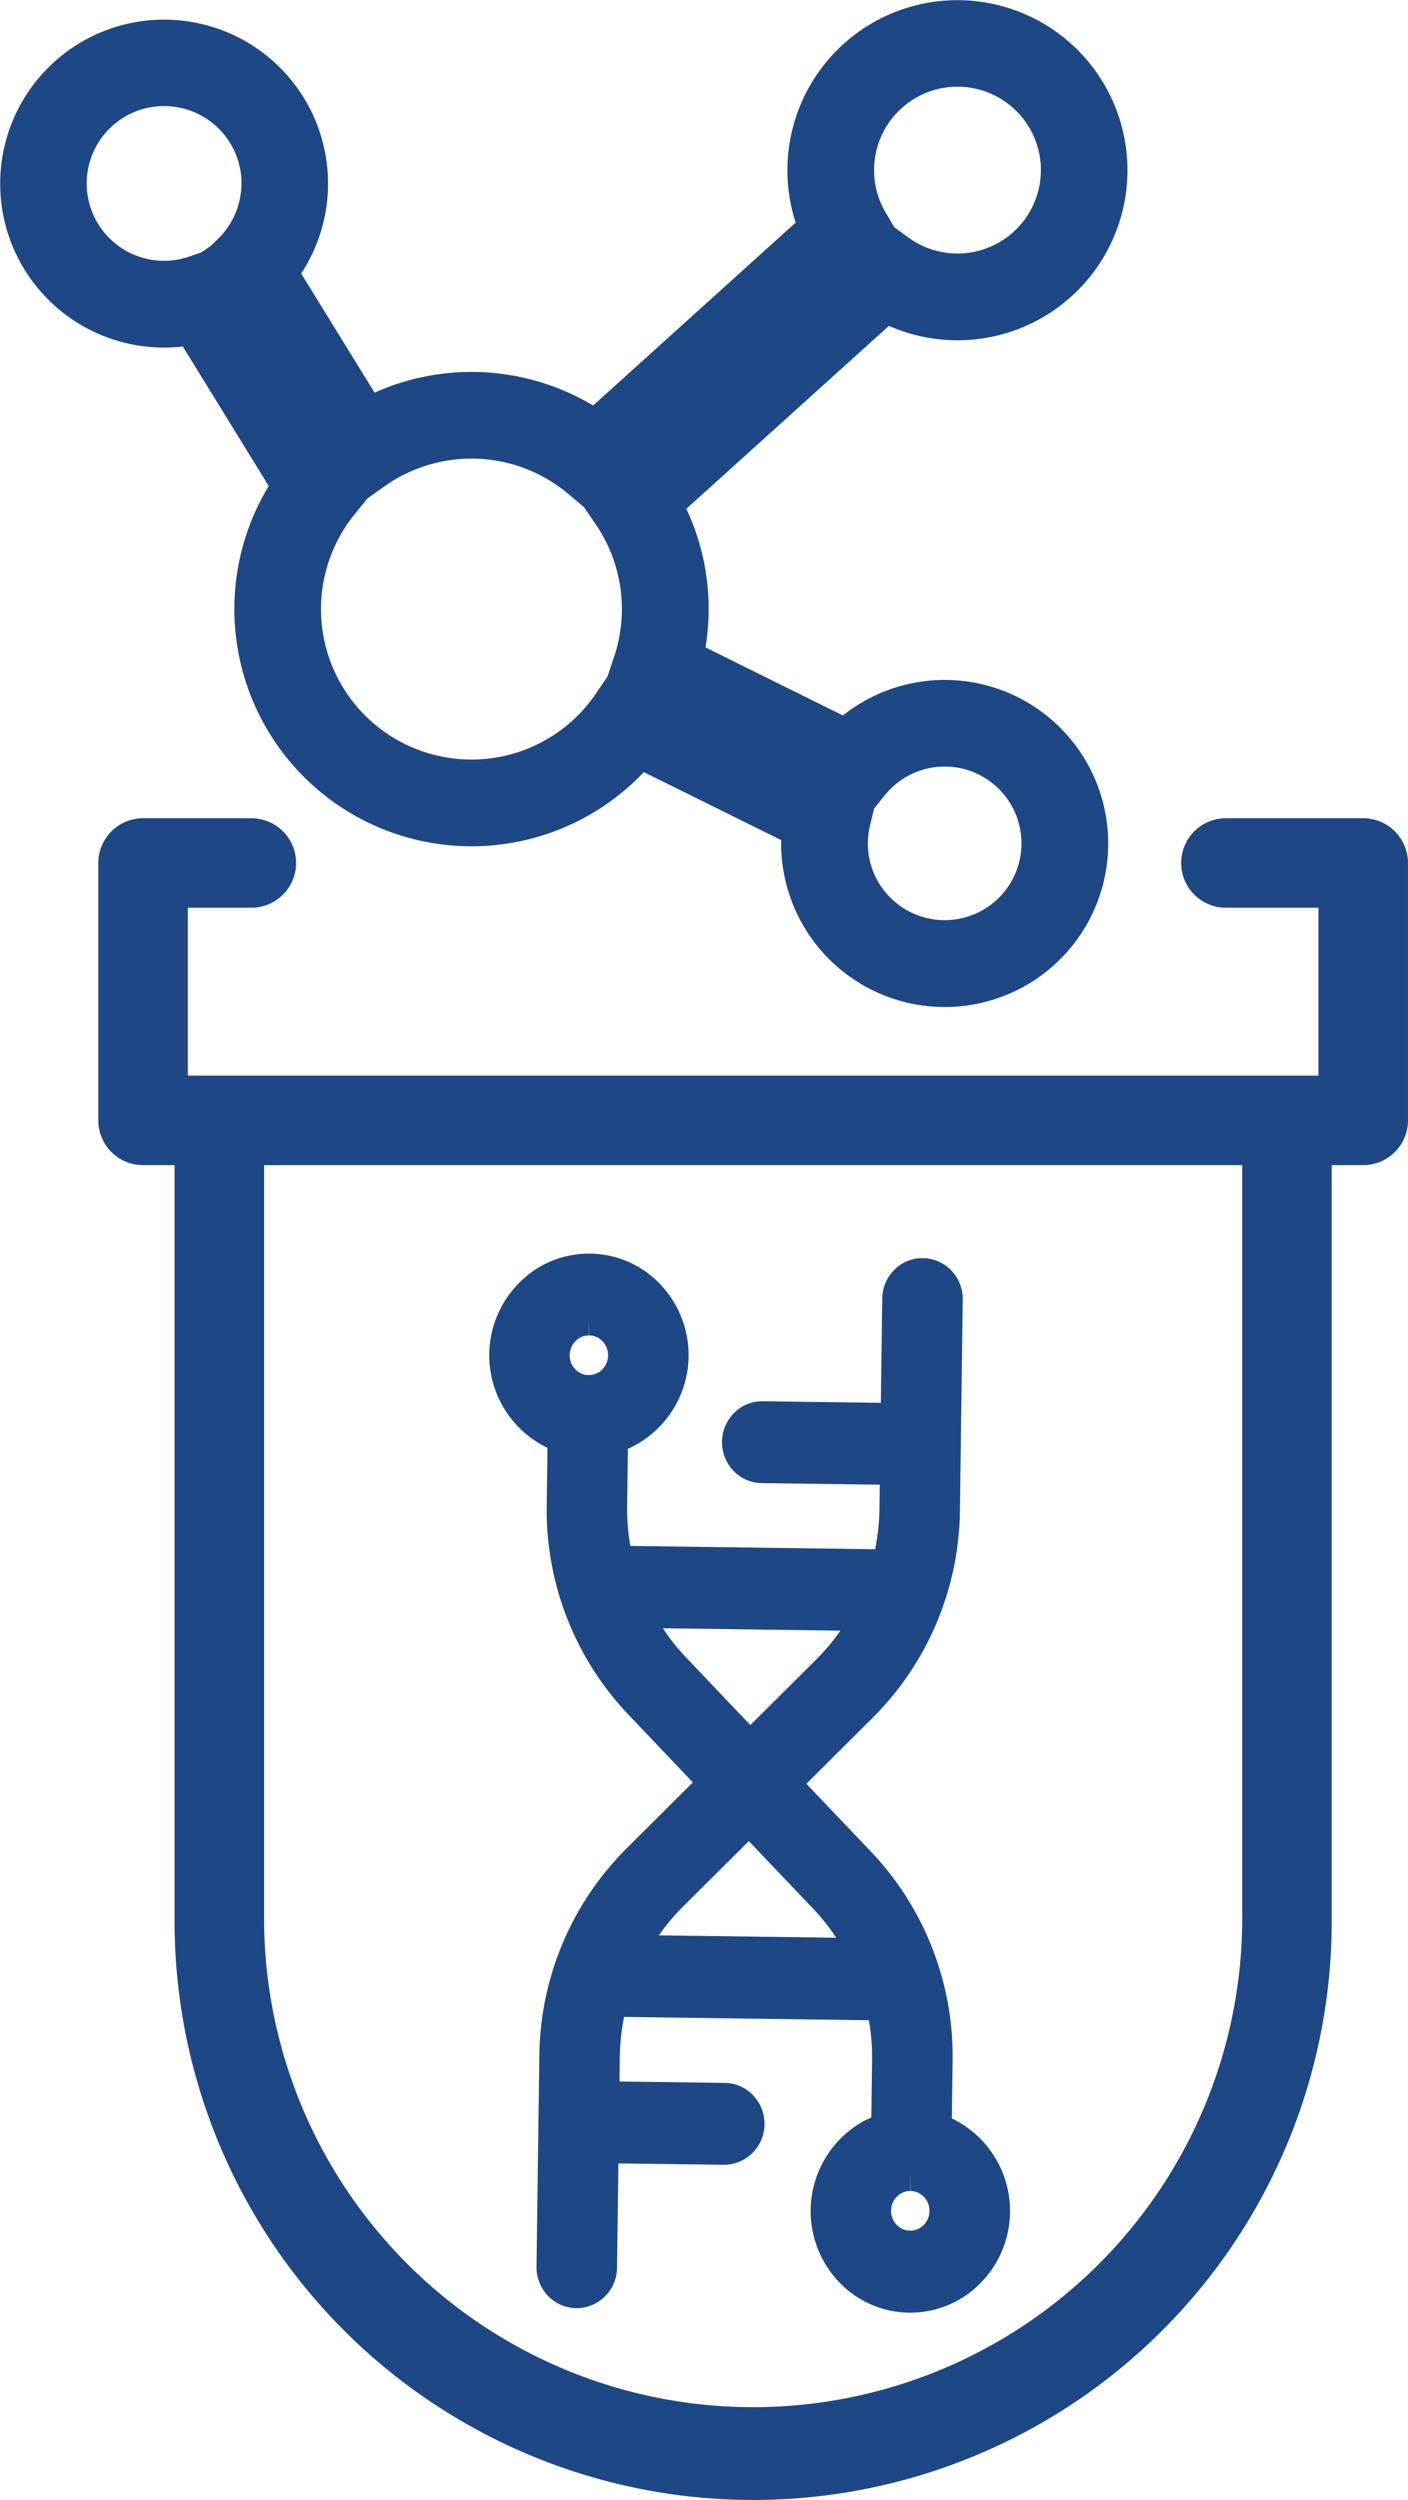
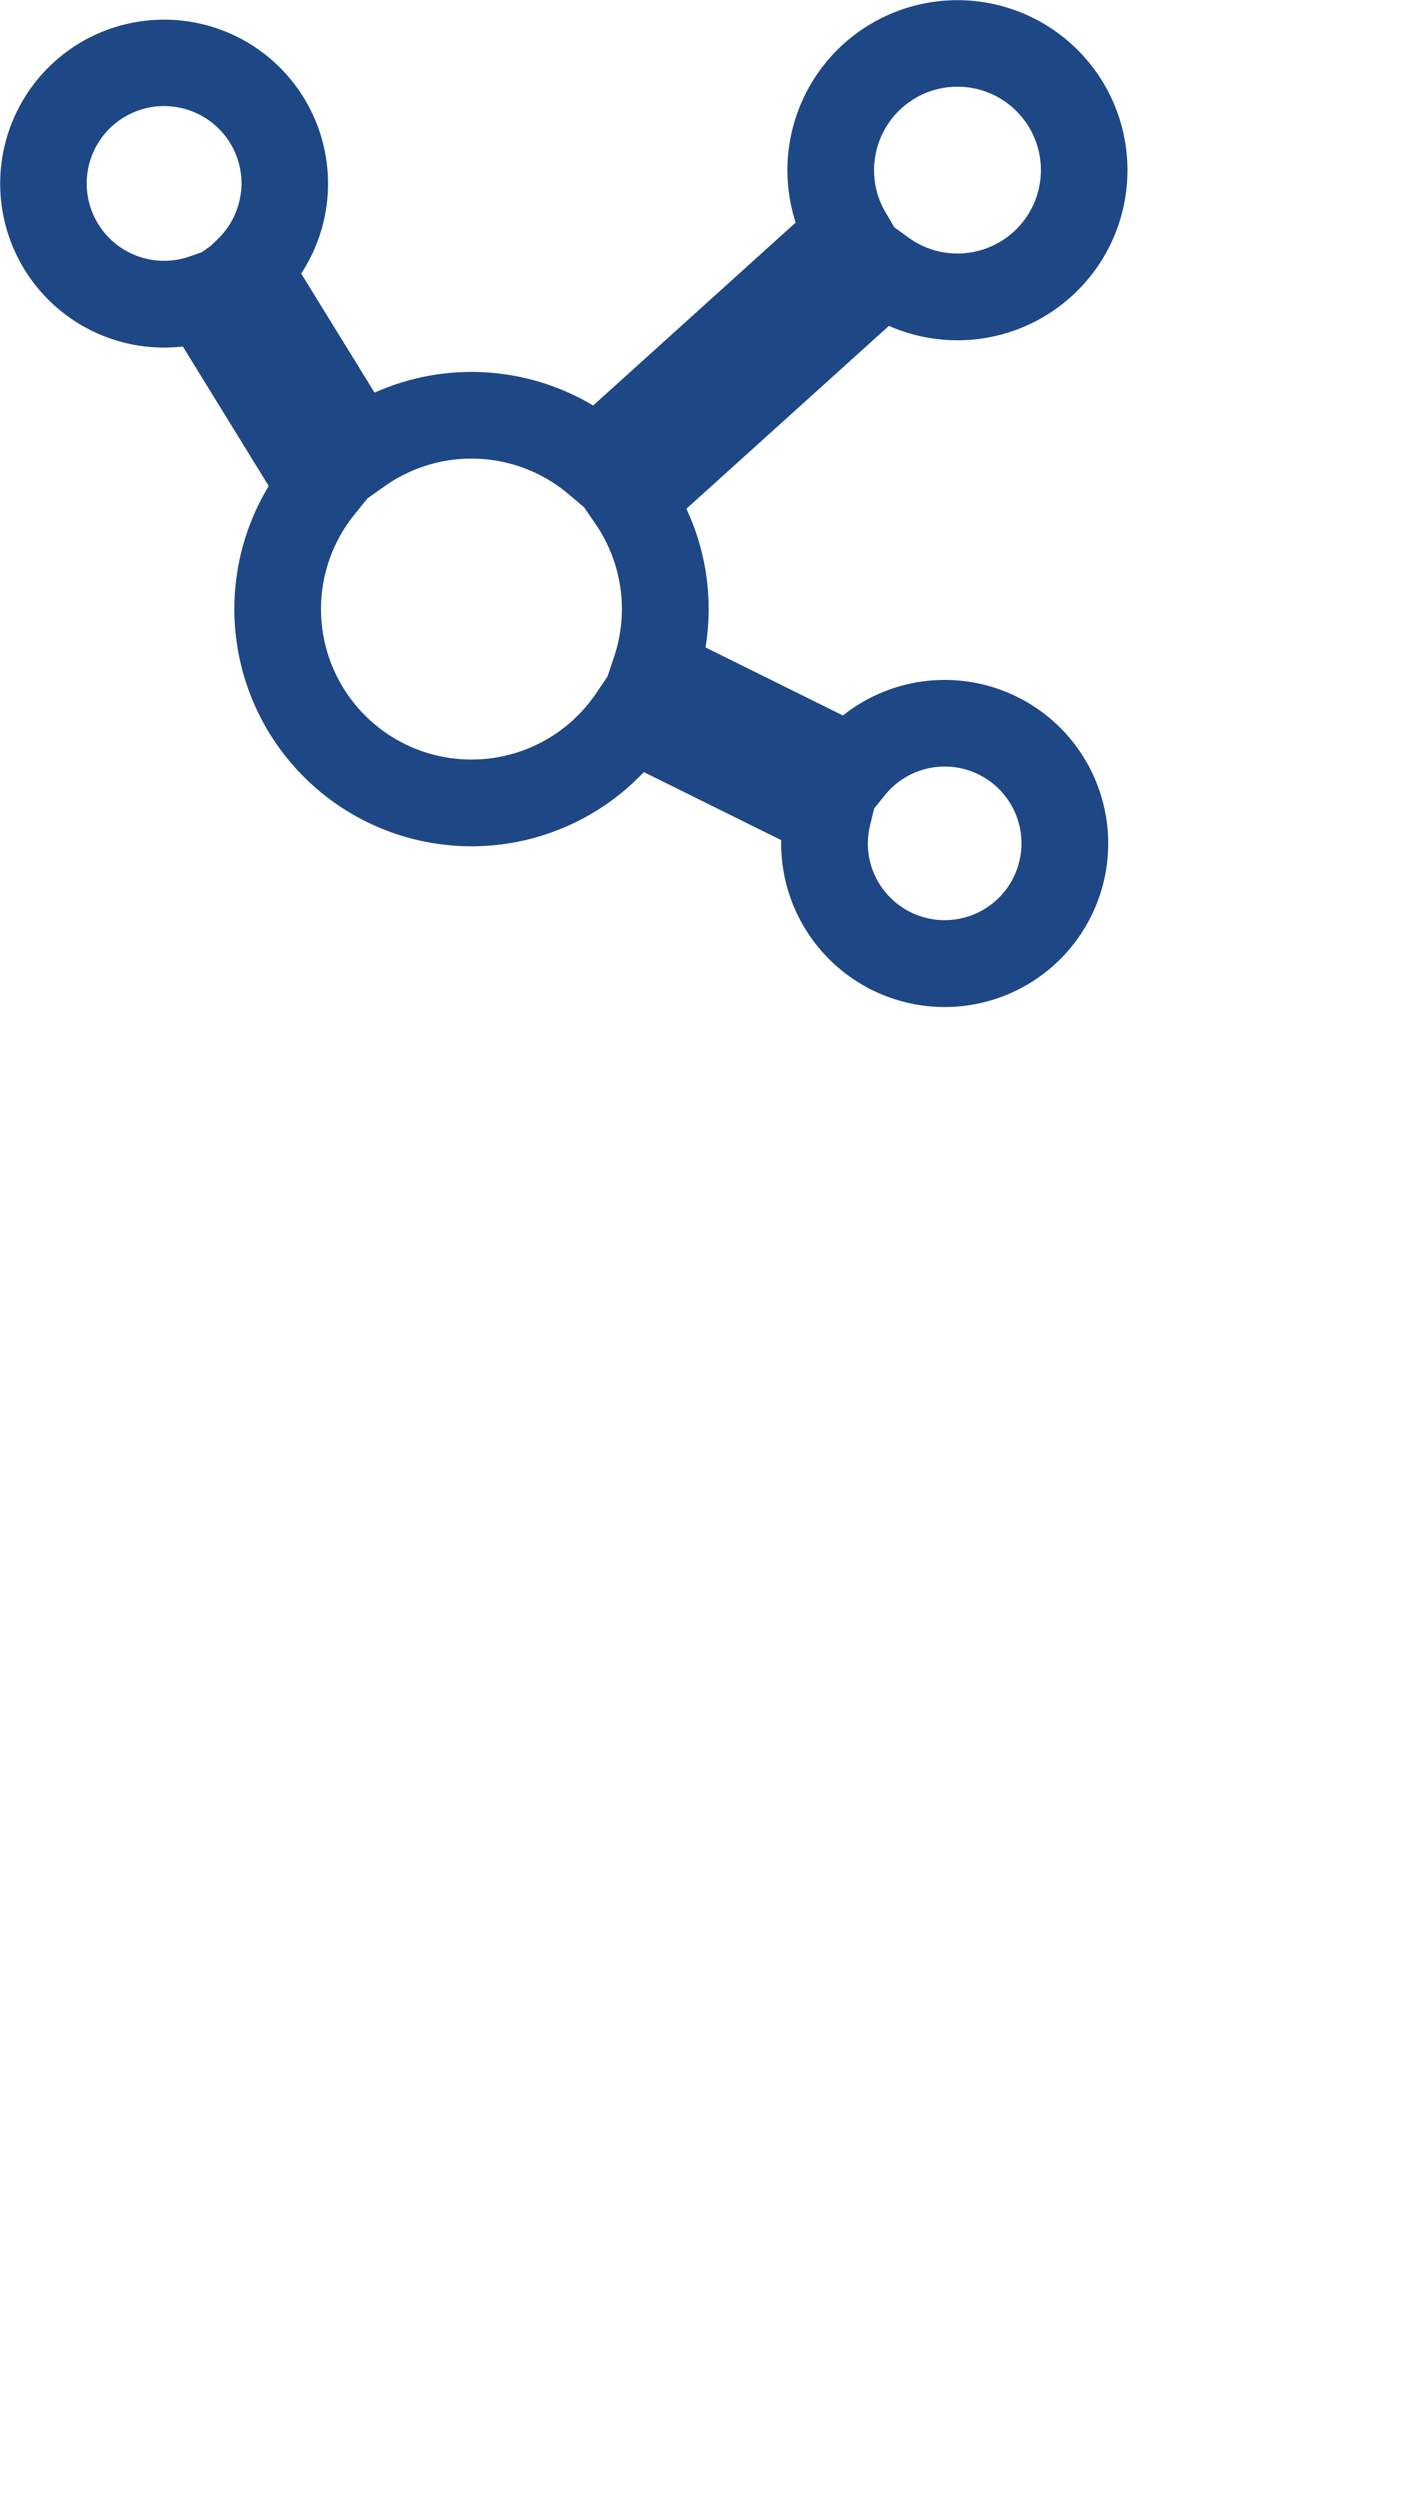
<svg xmlns="http://www.w3.org/2000/svg" width="63.128" height="112.065" viewBox="0 0 63.128 112.065">
  <g id="Manufacture" transform="translate(0)">
    <g id="Grupo_1427" data-name="Grupo 1427" transform="translate(0 0)">
      <path id="Caminho_549" data-name="Caminho 549" d="M2248.24,812.075a7.861,7.861,0,0,0,.79.041h0a7.623,7.623,0,1,0-7.265-5.277l-9.08,8.2a10.635,10.635,0,0,0-9.8-.576l-3.29-5.339a7.35,7.35,0,1,0-6.9,3.28,7.5,7.5,0,0,0,1.594-.009l3.851,6.254a10.634,10.634,0,0,0,16.817,12.823l6.159,3.049a7.333,7.333,0,0,0,6.58,7.443,7.459,7.459,0,0,0,.756.039,7.331,7.331,0,1,0-4.568-13.069l-6.16-3.05c.033-.211.063-.421.083-.628a10.574,10.574,0,0,0-.943-5.587l9.082-8.2A7.6,7.6,0,0,0,2248.24,812.075Zm-31.343-6.637a3.472,3.472,0,0,1-1.034,2.133l-.324.314c-.139.1-.283.2-.418.289l-.542.189a3.468,3.468,0,1,1-1.14-6.746,3.344,3.344,0,0,1,.363.019,3.468,3.468,0,0,1,3.1,3.8Zm17.04,19.417a6.8,6.8,0,0,1-.316,1.46l-.293.873-.514.758a6.744,6.744,0,0,1-5.585,2.964,6.833,6.833,0,0,1-.691-.036,6.743,6.743,0,0,1-4.562-10.939l.59-.731.768-.544a6.74,6.74,0,0,1,8.243.348l.7.591.523.764A6.74,6.74,0,0,1,2233.938,824.855Zm11.083,9.461a3.591,3.591,0,0,1,.082-.468l.181-.743.483-.6a3.443,3.443,0,1,1,.009,4.334A3.412,3.412,0,0,1,2245.021,834.316Zm.281-30.21a3.739,3.739,0,1,1,1.523,3.407l-.639-.465-.4-.684A3.709,3.709,0,0,1,2245.3,804.106Z" transform="translate(-2206.091 -796.862)" fill="#1e4785" />
-       <path id="Caminho_550" data-name="Caminho 550" d="M2266.776,829.918h-6.156a2.006,2.006,0,1,0,0,4.012h4.15v7.527h-50.692V833.93h2.847a2.006,2.006,0,1,0,0-4.012h-4.854a2.009,2.009,0,0,0-2.008,2.005v11.541a2.008,2.008,0,0,0,2.008,2.005h1.412v33.894a25.94,25.94,0,1,0,51.881,0V845.469h1.412a2.008,2.008,0,0,0,2.007-2.005V831.923A2.009,2.009,0,0,0,2266.776,829.918Zm-5.425,49.446a21.928,21.928,0,0,1-43.855,0V845.469h43.855Z" transform="translate(-2205.656 -793.24)" fill="#1e4785" />
      <g id="Grupo_1094" data-name="Grupo 1094" transform="translate(23.246 57.51)">
-         <path id="Caminho_551" data-name="Caminho 551" d="M2245.159,848.894a.5.5,0,0,0-.495.514l-.08,5.994-6.606-.088a.5.5,0,0,0-.5.513.528.528,0,0,0,.144.374.479.479,0,0,0,.337.15l6.607.089-.031,2.411a11.236,11.236,0,0,1-.309,2.455l-.156.657-13.1-.176-.14-.659a11.181,11.181,0,0,1-.242-2.463l.047-3.462.559-.193a3.283,3.283,0,0,0,1.248-5.34,3.086,3.086,0,0,0-4.444-.059,3.282,3.282,0,0,0,1.106,5.371l.552.209-.045,3.461a12,12,0,0,0,3.309,8.494l3.77,3.96-3.875,3.856a12,12,0,0,0-3.535,8.4l-.128,9.442a.507.507,0,0,0,.482.526.482.482,0,0,0,.342-.141.53.53,0,0,0,.156-.372l.08-5.995,6.039.081a.519.519,0,0,0,.013-1.036l-6.039-.081.033-2.411a11.243,11.243,0,0,1,.309-2.461l.146-.611.8-.033,12.307.164.14.659a11.156,11.156,0,0,1,.243,2.468l-.047,3.462-.559.193a3.158,3.158,0,0,0-.525.239,3.293,3.293,0,0,0-.724,5.1,3.086,3.086,0,0,0,4.444.059,3.282,3.282,0,0,0-1.106-5.371l-.553-.209.047-3.46a12.019,12.019,0,0,0-3.309-8.495l-3.772-3.959,3.876-3.857a12,12,0,0,0,3.535-8.4l.127-9.444a.527.527,0,0,0-.144-.374.476.476,0,0,0-.338-.151m-16.529,4.573a2.224,2.224,0,0,1,.041-3.1,2.153,2.153,0,0,1,3.089.041,2.224,2.224,0,0,1-.059,3.121,2.179,2.179,0,0,1-.441.334,2.151,2.151,0,0,1-2.629-.393m18.151,36.849a2.213,2.213,0,0,1-1.112,1.893,2.133,2.133,0,0,1-1.094.283,2.205,2.205,0,1,1,2.206-2.176m-5.594-14.5a10.955,10.955,0,0,1,1.682,2.309l.691,1.267-12.54-.169.725-1.247a10.969,10.969,0,0,1,1.744-2.262l3.9-3.884Zm1.872-11.576a11.013,11.013,0,0,1-1.749,2.27l-3.9,3.88-3.8-3.986a10.965,10.965,0,0,1-1.685-2.313l-.689-1.266,12.542.167Z" transform="translate(-2227.041 -848.694)" fill="#1e4785" />
-       </g>
-       <path id="Caminho_552" data-name="Caminho 552" d="M2246.6,886.272l.035-2.551a13.327,13.327,0,0,0-3.673-9.419l-2.884-3.027,2.962-2.948a13.311,13.311,0,0,0,3.924-9.318l.126-9.442a1.831,1.831,0,0,0-.512-1.3,1.8,1.8,0,0,0-1.3-.555,1.769,1.769,0,0,0-1.24.508,1.851,1.851,0,0,0-.557,1.3l-.063,4.678-5.321-.071a1.777,1.777,0,0,0-1.245.512,1.858,1.858,0,0,0-.038,2.611,1.783,1.783,0,0,0,1.263.547l5.292.071-.014,1.093a9.913,9.913,0,0,1-.192,1.8l-10.978-.149a9.955,9.955,0,0,1-.142-1.8l.034-2.552a4.6,4.6,0,0,0,1.457-7.367,4.385,4.385,0,0,0-3.136-1.383h-.1a4.356,4.356,0,0,0-3.085,1.3,4.6,4.6,0,0,0,1.258,7.405l-.033,2.551a13.308,13.308,0,0,0,3.671,9.419l2.881,3.028-2.961,2.947a13.316,13.316,0,0,0-3.923,9.318l-.127,9.443a1.848,1.848,0,0,0,.484,1.275,1.786,1.786,0,0,0,1.312.584,1.817,1.817,0,0,0,1.269-.521,1.84,1.84,0,0,0,.546-1.29l.062-4.678,4.75.063a1.828,1.828,0,0,0,1.8-1.811,1.856,1.856,0,0,0-.522-1.316,1.775,1.775,0,0,0-1.257-.544l-4.723-.063.014-1.094a9.8,9.8,0,0,1,.192-1.8l10.976.148a9.666,9.666,0,0,1,.143,1.806l-.034,2.552a4.375,4.375,0,0,0-.433.216,4.61,4.61,0,0,0-1.023,7.153,4.4,4.4,0,0,0,3.141,1.381h.063a4.388,4.388,0,0,0,3.12-1.3,4.6,4.6,0,0,0-1.257-7.405Zm-15.686-33.557a.875.875,0,0,1-.173.132.937.937,0,0,1-.427.108.825.825,0,0,1-.6-.265.909.909,0,0,1,.017-1.262.833.833,0,0,1,.6-.25v-.838l.011.838a.826.826,0,0,1,.6.264.908.908,0,0,1,.247.638A.893.893,0,0,1,2230.911,852.715Zm3.785,12.912a9.541,9.541,0,0,1-1.054-1.324l7.961.107a9.587,9.587,0,0,1-1.091,1.3l-2.948,2.933Zm-1.235,12.441a9.733,9.733,0,0,1,1.085-1.29l2.949-2.934,2.868,3.011a9.6,9.6,0,0,1,1.052,1.32Zm11.686,13.128a.863.863,0,0,1-.425.11.832.832,0,0,1-.6-.263.907.907,0,0,1,.018-1.268.822.822,0,0,1,.592-.246v-.838l.012.838a.834.834,0,0,1,.6.263.889.889,0,0,1,.25.637A.9.9,0,0,1,2245.147,891.2Z" transform="translate(-2203.925 -791.315)" fill="#1e4785" />
+         </g>
    </g>
  </g>
</svg>